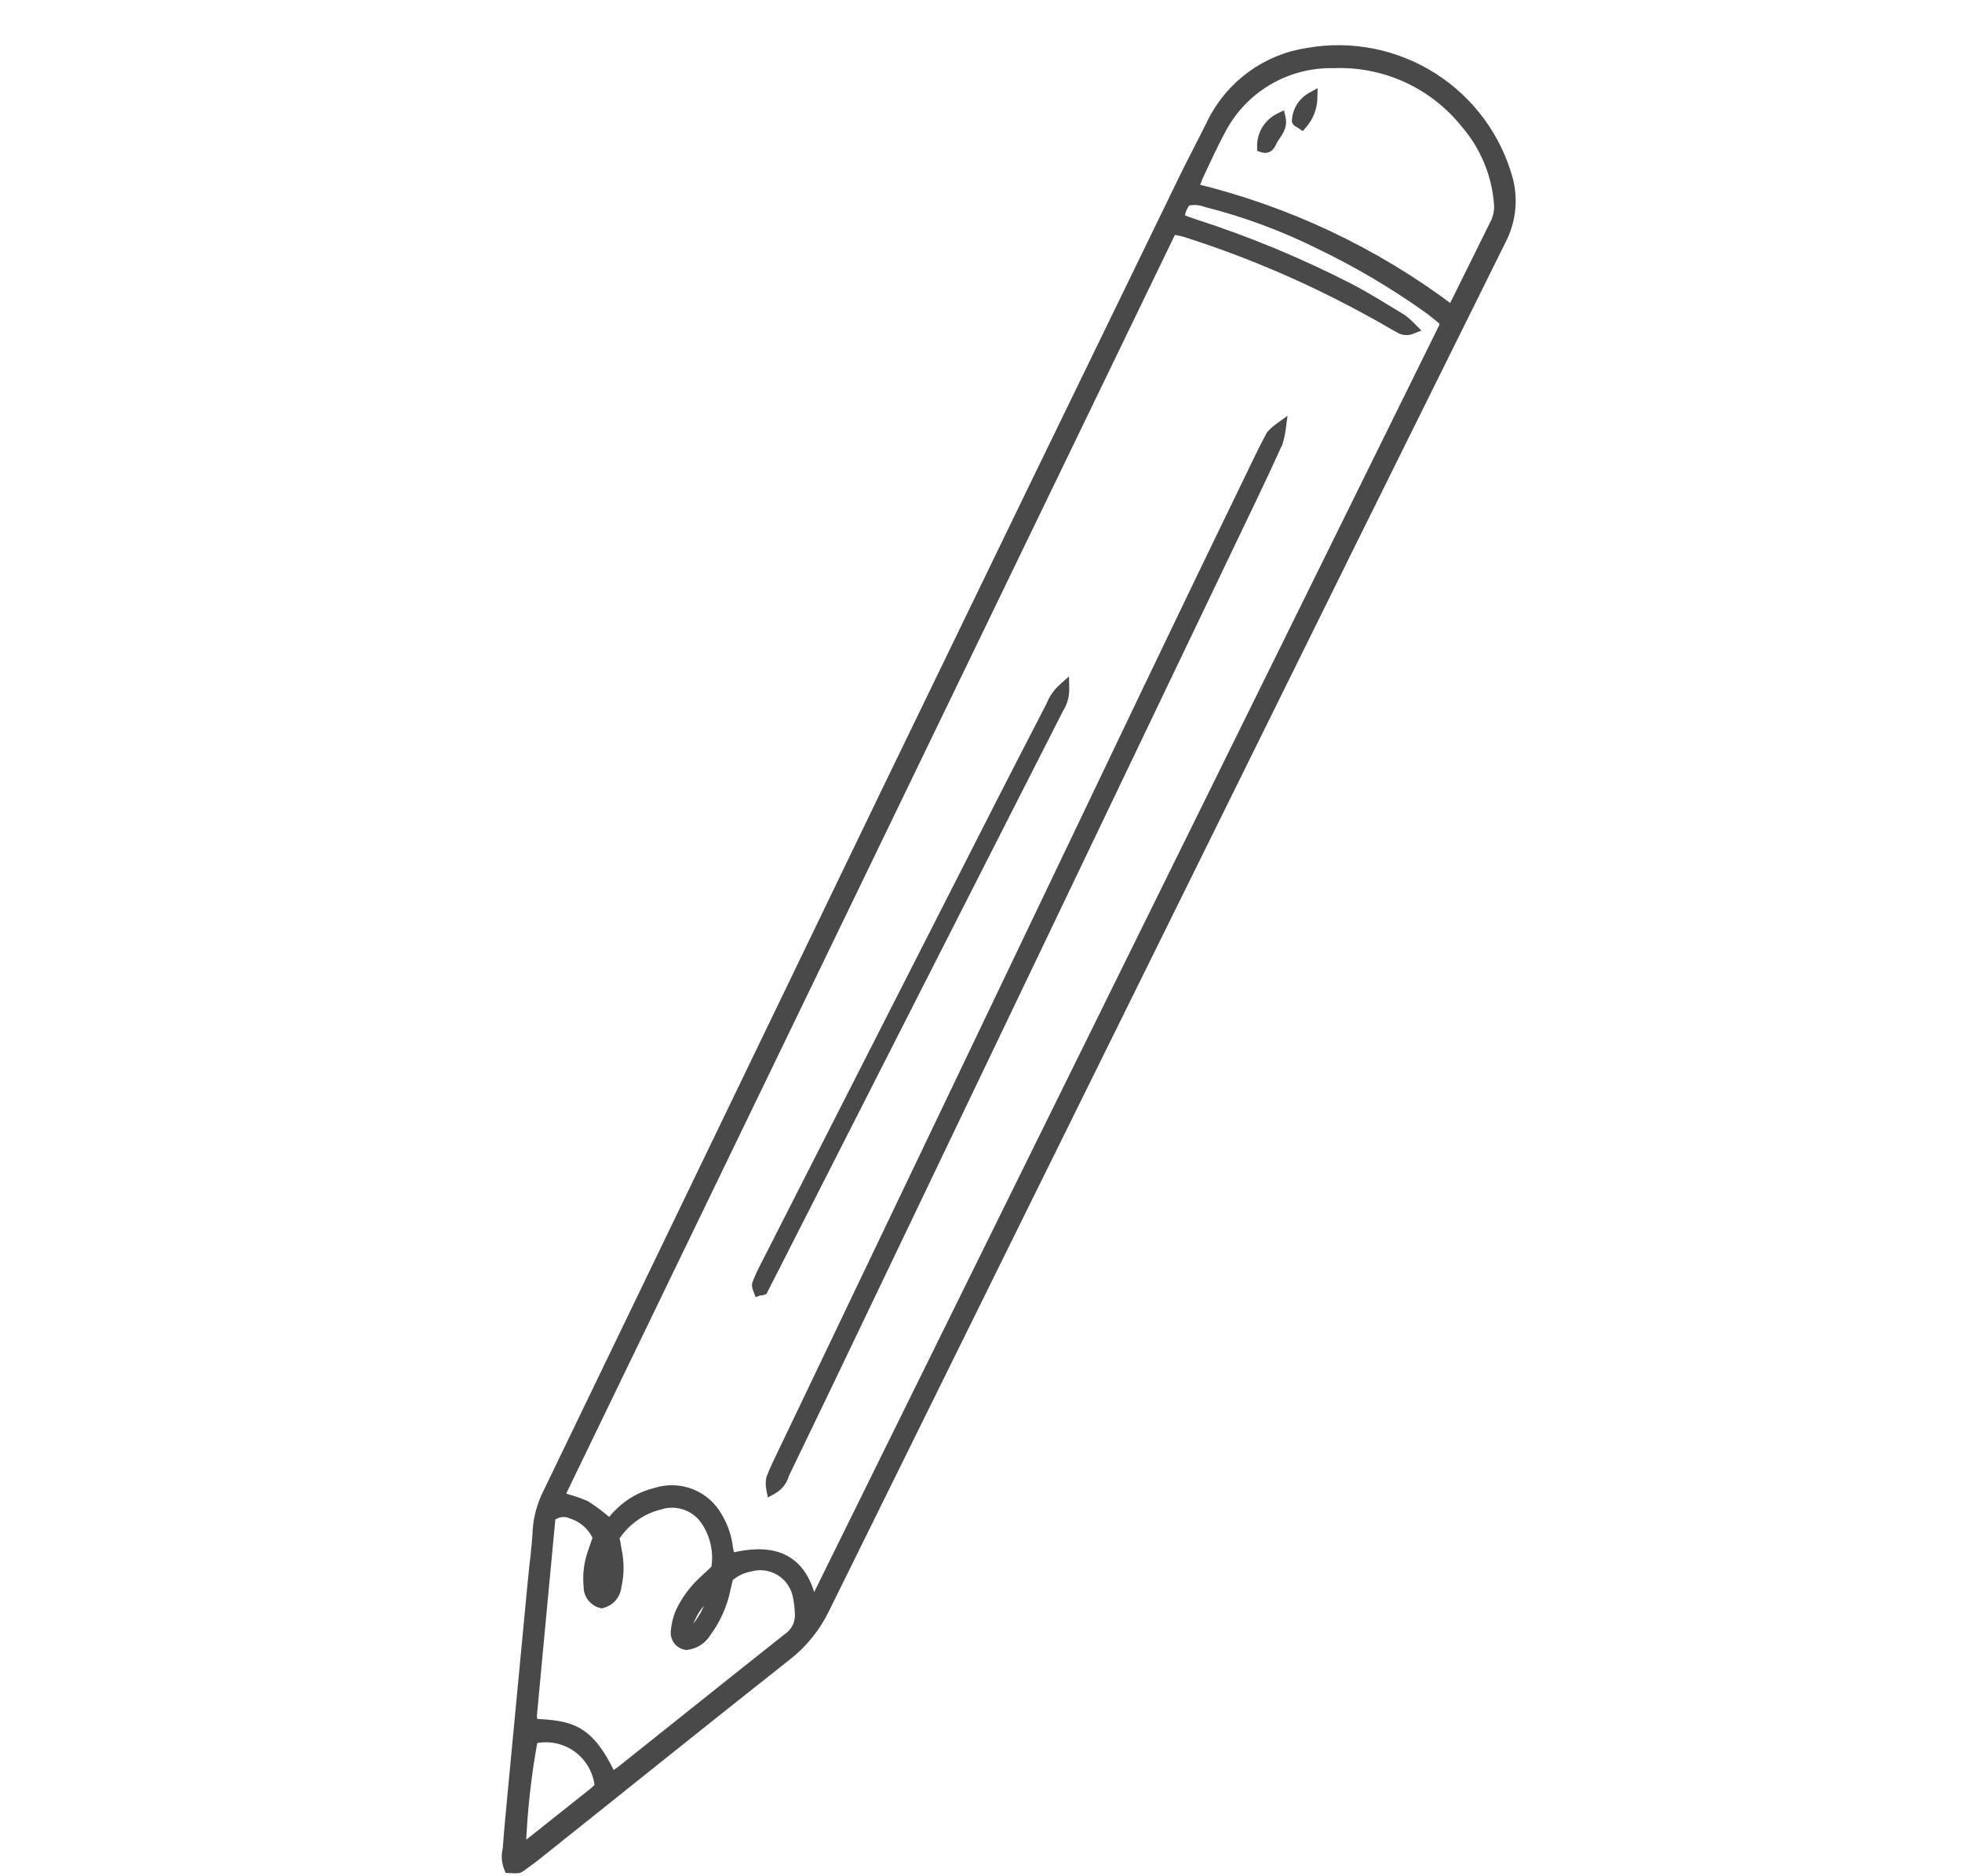
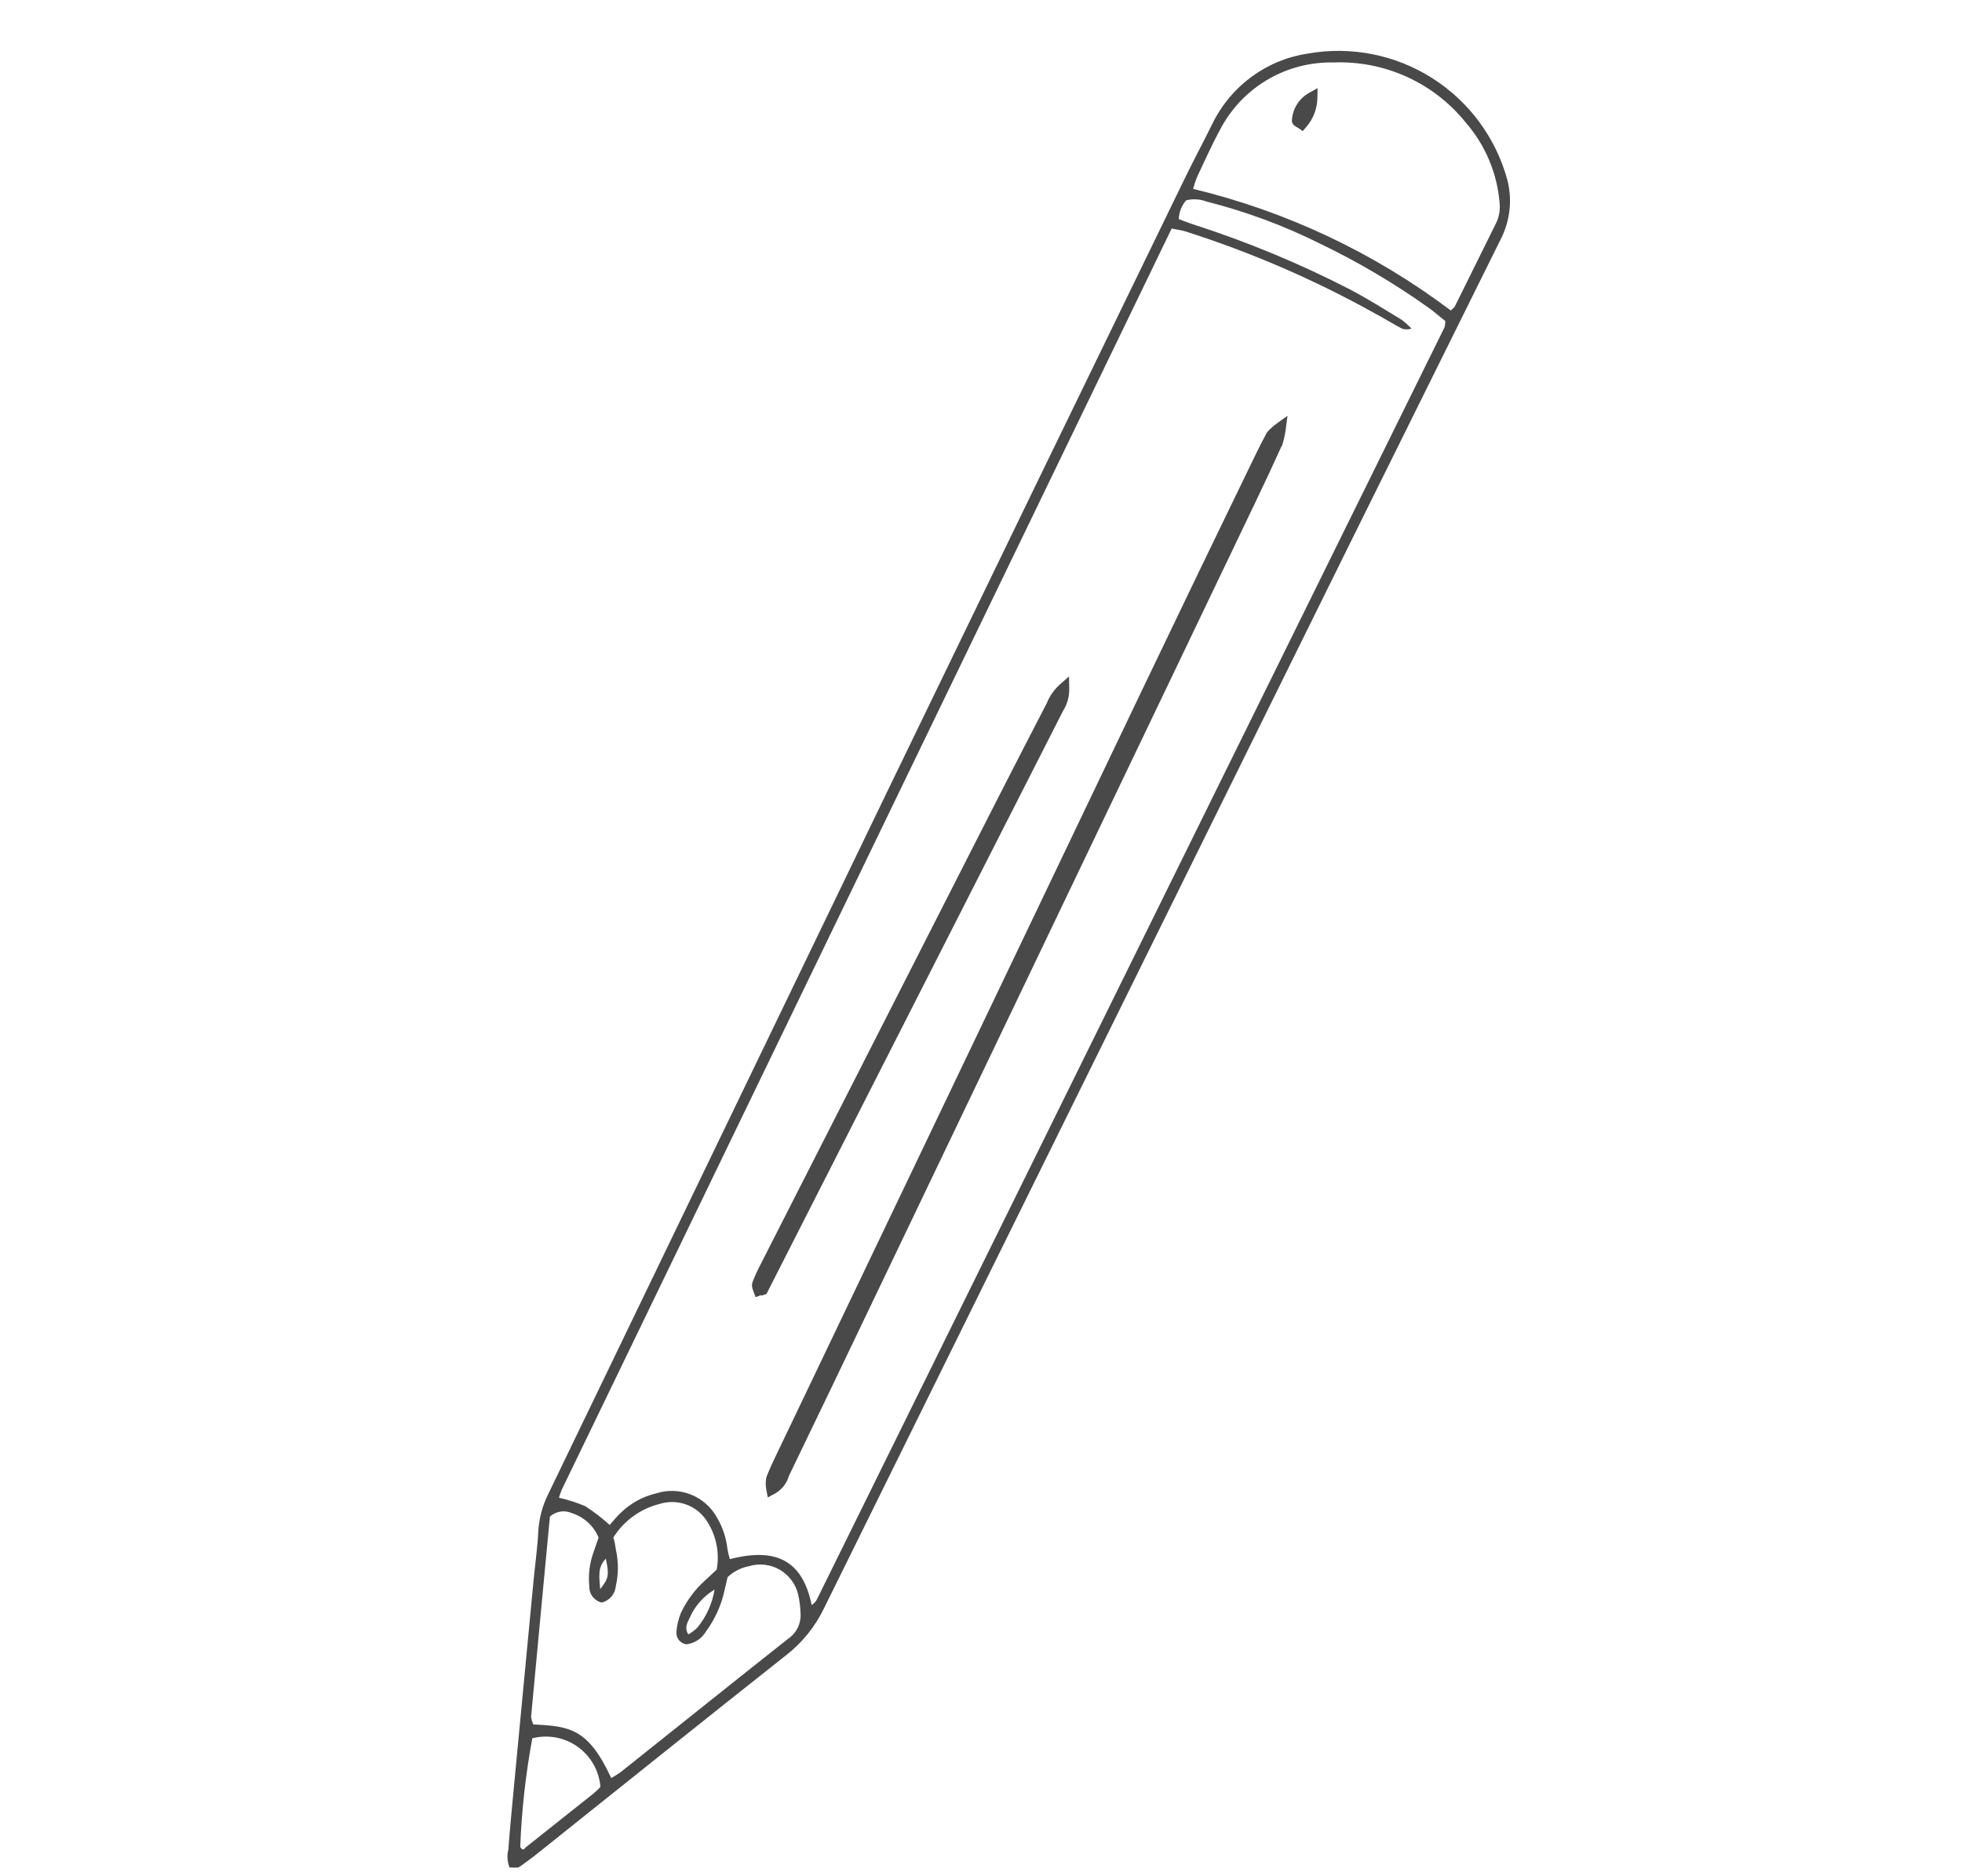
<svg xmlns="http://www.w3.org/2000/svg" width="69" height="66" viewBox="0 0 69 66" fill="none">
  <mask id="path-1-outside-1_499_812" maskUnits="userSpaceOnUse" x="-0.83" y="-0.596" width="70.544" height="67.664" fill="black">
-     <rect fill="white" x="-0.83" y="-0.596" width="70.544" height="67.664" />
-     <path d="M17.919 65.689C17.839 65.489 17.825 65.268 17.878 65.059C17.927 64.378 17.996 63.7 18.058 63.02L18.762 55.62C18.818 55.02 18.908 54.414 18.934 53.814C18.966 53.387 19.079 52.971 19.266 52.586L31.192 27.866C34.675 20.666 38.165 13.472 41.663 6.283C41.98 5.632 42.32 4.997 42.642 4.344C42.96 3.692 43.432 3.128 44.017 2.699C44.602 2.27 45.282 1.99 45.999 1.883C47.516 1.616 49.077 1.926 50.375 2.752C51.674 3.579 52.616 4.861 53.016 6.348C53.191 7.052 53.102 7.797 52.765 8.44C49.312 15.397 45.869 22.356 42.437 29.316C37.949 38.398 33.464 47.482 28.981 56.57C28.667 57.223 28.205 57.794 27.631 58.237C24.718 60.54 21.825 62.865 18.923 65.182C18.723 65.344 18.518 65.49 18.309 65.643C18.218 65.708 18.216 65.703 17.919 65.689ZM28.545 56.463C28.61 56.417 28.666 56.36 28.712 56.296L50.803 11.51C50.822 11.439 50.831 11.366 50.829 11.293C50.63 11.138 50.426 10.954 50.201 10.797C49.015 9.956 47.761 9.215 46.451 8.584C45.166 7.941 43.815 7.439 42.422 7.087C42.195 7.001 41.948 6.988 41.713 7.048C41.555 7.232 41.464 7.465 41.455 7.707C41.627 7.775 41.789 7.834 41.958 7.892C43.852 8.501 45.693 9.264 47.462 10.174C48.093 10.504 48.696 10.887 49.306 11.256C49.424 11.348 49.535 11.447 49.639 11.554C49.582 11.577 49.52 11.588 49.458 11.587C49.396 11.586 49.334 11.572 49.278 11.546C48.965 11.381 48.65 11.179 48.346 11.021C46.227 9.84 43.993 8.873 41.681 8.138C41.537 8.095 41.383 8.075 41.205 8.04L19.759 52.397C19.72 52.491 19.686 52.587 19.657 52.685C19.973 52.756 20.282 52.855 20.58 52.982C20.885 53.178 21.174 53.399 21.442 53.644C21.565 53.505 21.687 53.349 21.831 53.215C22.174 52.881 22.601 52.646 23.067 52.534C23.469 52.403 23.906 52.417 24.299 52.574C24.693 52.731 25.019 53.021 25.221 53.394C25.416 53.724 25.538 54.092 25.58 54.473C25.601 54.599 25.631 54.724 25.668 54.846C27.355 54.407 28.239 54.95 28.545 56.463ZM51.021 10.921C51.071 10.881 51.117 10.837 51.159 10.789L52.616 7.846C52.715 7.641 52.758 7.415 52.742 7.189C52.666 6.124 52.246 5.113 51.546 4.308C50.989 3.617 50.278 3.066 49.47 2.7C48.662 2.334 47.779 2.162 46.893 2.198C46.068 2.18 45.254 2.396 44.546 2.82C43.838 3.244 43.264 3.86 42.89 4.596C42.601 5.126 42.358 5.682 42.098 6.226C42.042 6.362 41.996 6.501 41.96 6.644C45.241 7.434 48.325 8.889 51.021 10.921ZM18.753 60.66C20.049 60.723 20.689 60.806 21.496 62.547C21.612 62.481 21.725 62.41 21.834 62.333C23.796 60.771 25.75 59.201 27.72 57.643C27.865 57.545 27.982 57.409 28.058 57.251C28.134 57.092 28.167 56.916 28.153 56.741C28.146 56.528 28.12 56.316 28.074 56.108C28.034 55.924 27.955 55.75 27.844 55.598C27.733 55.445 27.592 55.318 27.429 55.222C27.267 55.127 27.086 55.066 26.898 55.044C26.711 55.022 26.521 55.039 26.341 55.093C26.058 55.147 25.797 55.281 25.588 55.479L25.487 55.913C25.377 56.444 25.154 56.944 24.833 57.381C24.761 57.507 24.661 57.614 24.541 57.694C24.421 57.773 24.283 57.824 24.14 57.841C24.036 57.828 23.941 57.775 23.876 57.693C23.811 57.612 23.779 57.508 23.789 57.404C23.807 57.174 23.86 56.949 23.947 56.735C24.149 56.307 24.434 55.923 24.785 55.605L25.206 55.212C25.312 54.624 25.19 54.019 24.867 53.517C24.695 53.244 24.439 53.036 24.136 52.925C23.834 52.814 23.503 52.807 23.196 52.904C22.521 53.073 21.938 53.497 21.569 54.087C21.628 54.241 21.634 54.385 21.66 54.515C21.754 54.936 21.753 55.373 21.657 55.794C21.646 55.93 21.592 56.059 21.503 56.163C21.414 56.267 21.294 56.34 21.162 56.373C21.034 56.343 20.922 56.27 20.842 56.166C20.762 56.063 20.721 55.935 20.725 55.804C20.683 55.398 20.734 54.988 20.873 54.604C20.939 54.426 20.995 54.241 21.051 54.085C20.967 53.883 20.839 53.701 20.677 53.553C20.515 53.405 20.323 53.294 20.114 53.228C19.987 53.17 19.846 53.151 19.709 53.172C19.571 53.194 19.442 53.255 19.339 53.348C19.117 55.672 18.898 58.038 18.677 60.398C18.692 60.488 18.718 60.576 18.753 60.66ZM18.721 61.147C18.487 62.406 18.345 63.681 18.296 64.96C18.296 64.96 18.321 65.024 18.36 65.045C18.398 65.067 18.448 65.054 18.46 65.007L20.871 63.091C20.959 63.019 21.04 62.941 21.116 62.857C21.093 62.578 21.01 62.307 20.872 62.063C20.733 61.819 20.544 61.609 20.316 61.446C20.088 61.283 19.827 61.172 19.551 61.12C19.276 61.069 18.992 61.078 18.721 61.147ZM25.13 55.917C24.742 56.148 24.437 56.495 24.256 56.908C24.176 57.079 24.059 57.252 24.207 57.493C24.322 57.429 24.429 57.349 24.524 57.256C24.84 56.871 25.049 56.409 25.13 55.917ZM21.108 55.901C21.411 55.517 21.428 55.401 21.305 54.828C21.01 55.136 21.075 55.463 21.108 55.901Z" />
-   </mask>
+     </mask>
  <path d="M17.919 65.689C17.839 65.489 17.825 65.268 17.878 65.059C17.927 64.378 17.996 63.7 18.058 63.02L18.762 55.62C18.818 55.02 18.908 54.414 18.934 53.814C18.966 53.387 19.079 52.971 19.266 52.586L31.192 27.866C34.675 20.666 38.165 13.472 41.663 6.283C41.98 5.632 42.32 4.997 42.642 4.344C42.96 3.692 43.432 3.128 44.017 2.699C44.602 2.27 45.282 1.99 45.999 1.883C47.516 1.616 49.077 1.926 50.375 2.752C51.674 3.579 52.616 4.861 53.016 6.348C53.191 7.052 53.102 7.797 52.765 8.44C49.312 15.397 45.869 22.356 42.437 29.316C37.949 38.398 33.464 47.482 28.981 56.57C28.667 57.223 28.205 57.794 27.631 58.237C24.718 60.54 21.825 62.865 18.923 65.182C18.723 65.344 18.518 65.49 18.309 65.643C18.218 65.708 18.216 65.703 17.919 65.689ZM28.545 56.463C28.61 56.417 28.666 56.36 28.712 56.296L50.803 11.51C50.822 11.439 50.831 11.366 50.829 11.293C50.63 11.138 50.426 10.954 50.201 10.797C49.015 9.956 47.761 9.215 46.451 8.584C45.166 7.941 43.815 7.439 42.422 7.087C42.195 7.001 41.948 6.988 41.713 7.048C41.555 7.232 41.464 7.465 41.455 7.707C41.627 7.775 41.789 7.834 41.958 7.892C43.852 8.501 45.693 9.264 47.462 10.174C48.093 10.504 48.696 10.887 49.306 11.256C49.424 11.348 49.535 11.447 49.639 11.554C49.582 11.577 49.52 11.588 49.458 11.587C49.396 11.586 49.334 11.572 49.278 11.546C48.965 11.381 48.65 11.179 48.346 11.021C46.227 9.84 43.993 8.873 41.681 8.138C41.537 8.095 41.383 8.075 41.205 8.04L19.759 52.397C19.72 52.491 19.686 52.587 19.657 52.685C19.973 52.756 20.282 52.855 20.58 52.982C20.885 53.178 21.174 53.399 21.442 53.644C21.565 53.505 21.687 53.349 21.831 53.215C22.174 52.881 22.601 52.646 23.067 52.534C23.469 52.403 23.906 52.417 24.299 52.574C24.693 52.731 25.019 53.021 25.221 53.394C25.416 53.724 25.538 54.092 25.58 54.473C25.601 54.599 25.631 54.724 25.668 54.846C27.355 54.407 28.239 54.95 28.545 56.463ZM51.021 10.921C51.071 10.881 51.117 10.837 51.159 10.789L52.616 7.846C52.715 7.641 52.758 7.415 52.742 7.189C52.666 6.124 52.246 5.113 51.546 4.308C50.989 3.617 50.278 3.066 49.47 2.7C48.662 2.334 47.779 2.162 46.893 2.198C46.068 2.18 45.254 2.396 44.546 2.82C43.838 3.244 43.264 3.86 42.89 4.596C42.601 5.126 42.358 5.682 42.098 6.226C42.042 6.362 41.996 6.501 41.96 6.644C45.241 7.434 48.325 8.889 51.021 10.921ZM18.753 60.66C20.049 60.723 20.689 60.806 21.496 62.547C21.612 62.481 21.725 62.41 21.834 62.333C23.796 60.771 25.75 59.201 27.72 57.643C27.865 57.545 27.982 57.409 28.058 57.251C28.134 57.092 28.167 56.916 28.153 56.741C28.146 56.528 28.12 56.316 28.074 56.108C28.034 55.924 27.955 55.75 27.844 55.598C27.733 55.445 27.592 55.318 27.429 55.222C27.267 55.127 27.086 55.066 26.898 55.044C26.711 55.022 26.521 55.039 26.341 55.093C26.058 55.147 25.797 55.281 25.588 55.479L25.487 55.913C25.377 56.444 25.154 56.944 24.833 57.381C24.761 57.507 24.661 57.614 24.541 57.694C24.421 57.773 24.283 57.824 24.14 57.841C24.036 57.828 23.941 57.775 23.876 57.693C23.811 57.612 23.779 57.508 23.789 57.404C23.807 57.174 23.86 56.949 23.947 56.735C24.149 56.307 24.434 55.923 24.785 55.605L25.206 55.212C25.312 54.624 25.19 54.019 24.867 53.517C24.695 53.244 24.439 53.036 24.136 52.925C23.834 52.814 23.503 52.807 23.196 52.904C22.521 53.073 21.938 53.497 21.569 54.087C21.628 54.241 21.634 54.385 21.66 54.515C21.754 54.936 21.753 55.373 21.657 55.794C21.646 55.93 21.592 56.059 21.503 56.163C21.414 56.267 21.294 56.34 21.162 56.373C21.034 56.343 20.922 56.27 20.842 56.166C20.762 56.063 20.721 55.935 20.725 55.804C20.683 55.398 20.734 54.988 20.873 54.604C20.939 54.426 20.995 54.241 21.051 54.085C20.967 53.883 20.839 53.701 20.677 53.553C20.515 53.405 20.323 53.294 20.114 53.228C19.987 53.17 19.846 53.151 19.709 53.172C19.571 53.194 19.442 53.255 19.339 53.348C19.117 55.672 18.898 58.038 18.677 60.398C18.692 60.488 18.718 60.576 18.753 60.66ZM18.721 61.147C18.487 62.406 18.345 63.681 18.296 64.96C18.296 64.96 18.321 65.024 18.36 65.045C18.398 65.067 18.448 65.054 18.46 65.007L20.871 63.091C20.959 63.019 21.04 62.941 21.116 62.857C21.093 62.578 21.01 62.307 20.872 62.063C20.733 61.819 20.544 61.609 20.316 61.446C20.088 61.283 19.827 61.172 19.551 61.12C19.276 61.069 18.992 61.078 18.721 61.147ZM25.13 55.917C24.742 56.148 24.437 56.495 24.256 56.908C24.176 57.079 24.059 57.252 24.207 57.493C24.322 57.429 24.429 57.349 24.524 57.256C24.84 56.871 25.049 56.409 25.13 55.917ZM21.108 55.901C21.411 55.517 21.428 55.401 21.305 54.828C21.01 55.136 21.075 55.463 21.108 55.901Z" fill="#494949" />
  <path d="M17.919 65.689C17.839 65.489 17.825 65.268 17.878 65.059C17.927 64.378 17.996 63.7 18.058 63.02L18.762 55.62C18.818 55.02 18.908 54.414 18.934 53.814C18.966 53.387 19.079 52.971 19.266 52.586L31.192 27.866C34.675 20.666 38.165 13.472 41.663 6.283C41.98 5.632 42.32 4.997 42.642 4.344C42.96 3.692 43.432 3.128 44.017 2.699C44.602 2.27 45.282 1.99 45.999 1.883C47.516 1.616 49.077 1.926 50.375 2.752C51.674 3.579 52.616 4.861 53.016 6.348C53.191 7.052 53.102 7.797 52.765 8.44C49.312 15.397 45.869 22.356 42.437 29.316C37.949 38.398 33.464 47.482 28.981 56.57C28.667 57.223 28.205 57.794 27.631 58.237C24.718 60.54 21.825 62.865 18.923 65.182C18.723 65.344 18.518 65.49 18.309 65.643C18.218 65.708 18.216 65.703 17.919 65.689ZM28.545 56.463C28.61 56.417 28.666 56.36 28.712 56.296L50.803 11.51C50.822 11.439 50.831 11.366 50.829 11.293C50.63 11.138 50.426 10.954 50.201 10.797C49.015 9.956 47.761 9.215 46.451 8.584C45.166 7.941 43.815 7.439 42.422 7.087C42.195 7.001 41.948 6.988 41.713 7.048C41.555 7.232 41.464 7.465 41.455 7.707C41.627 7.775 41.789 7.834 41.958 7.892C43.852 8.501 45.693 9.264 47.462 10.174C48.093 10.504 48.696 10.887 49.306 11.256C49.424 11.348 49.535 11.447 49.639 11.554C49.582 11.577 49.52 11.588 49.458 11.587C49.396 11.586 49.334 11.572 49.278 11.546C48.965 11.381 48.65 11.179 48.346 11.021C46.227 9.84 43.993 8.873 41.681 8.138C41.537 8.095 41.383 8.075 41.205 8.04L19.759 52.397C19.72 52.491 19.686 52.587 19.657 52.685C19.973 52.756 20.282 52.855 20.58 52.982C20.885 53.178 21.174 53.399 21.442 53.644C21.565 53.505 21.687 53.349 21.831 53.215C22.174 52.881 22.601 52.646 23.067 52.534C23.469 52.403 23.906 52.417 24.299 52.574C24.693 52.731 25.019 53.021 25.221 53.394C25.416 53.724 25.538 54.092 25.58 54.473C25.601 54.599 25.631 54.724 25.668 54.846C27.355 54.407 28.239 54.95 28.545 56.463ZM51.021 10.921C51.071 10.881 51.117 10.837 51.159 10.789L52.616 7.846C52.715 7.641 52.758 7.415 52.742 7.189C52.666 6.124 52.246 5.113 51.546 4.308C50.989 3.617 50.278 3.066 49.47 2.7C48.662 2.334 47.779 2.162 46.893 2.198C46.068 2.18 45.254 2.396 44.546 2.82C43.838 3.244 43.264 3.86 42.89 4.596C42.601 5.126 42.358 5.682 42.098 6.226C42.042 6.362 41.996 6.501 41.96 6.644C45.241 7.434 48.325 8.889 51.021 10.921ZM18.753 60.66C20.049 60.723 20.689 60.806 21.496 62.547C21.612 62.481 21.725 62.41 21.834 62.333C23.796 60.771 25.75 59.201 27.72 57.643C27.865 57.545 27.982 57.409 28.058 57.251C28.134 57.092 28.167 56.916 28.153 56.741C28.146 56.528 28.12 56.316 28.074 56.108C28.034 55.924 27.955 55.75 27.844 55.598C27.733 55.445 27.592 55.318 27.429 55.222C27.267 55.127 27.086 55.066 26.898 55.044C26.711 55.022 26.521 55.039 26.341 55.093C26.058 55.147 25.797 55.281 25.588 55.479L25.487 55.913C25.377 56.444 25.154 56.944 24.833 57.381C24.761 57.507 24.661 57.614 24.541 57.694C24.421 57.773 24.283 57.824 24.14 57.841C24.036 57.828 23.941 57.775 23.876 57.693C23.811 57.612 23.779 57.508 23.789 57.404C23.807 57.174 23.86 56.949 23.947 56.735C24.149 56.307 24.434 55.923 24.785 55.605L25.206 55.212C25.312 54.624 25.19 54.019 24.867 53.517C24.695 53.244 24.439 53.036 24.136 52.925C23.834 52.814 23.503 52.807 23.196 52.904C22.521 53.073 21.938 53.497 21.569 54.087C21.628 54.241 21.634 54.385 21.66 54.515C21.754 54.936 21.753 55.373 21.657 55.794C21.646 55.93 21.592 56.059 21.503 56.163C21.414 56.267 21.294 56.34 21.162 56.373C21.034 56.343 20.922 56.27 20.842 56.166C20.762 56.063 20.721 55.935 20.725 55.804C20.683 55.398 20.734 54.988 20.873 54.604C20.939 54.426 20.995 54.241 21.051 54.085C20.967 53.883 20.839 53.701 20.677 53.553C20.515 53.405 20.323 53.294 20.114 53.228C19.987 53.17 19.846 53.151 19.709 53.172C19.571 53.194 19.442 53.255 19.339 53.348C19.117 55.672 18.898 58.038 18.677 60.398C18.692 60.488 18.718 60.576 18.753 60.66ZM18.721 61.147C18.487 62.406 18.345 63.681 18.296 64.96C18.296 64.96 18.321 65.024 18.36 65.045C18.398 65.067 18.448 65.054 18.46 65.007L20.871 63.091C20.959 63.019 21.04 62.941 21.116 62.857C21.093 62.578 21.01 62.307 20.872 62.063C20.733 61.819 20.544 61.609 20.316 61.446C20.088 61.283 19.827 61.172 19.551 61.12C19.276 61.069 18.992 61.078 18.721 61.147ZM25.13 55.917C24.742 56.148 24.437 56.495 24.256 56.908C24.176 57.079 24.059 57.252 24.207 57.493C24.322 57.429 24.429 57.349 24.524 57.256C24.84 56.871 25.049 56.409 25.13 55.917ZM21.108 55.901C21.411 55.517 21.428 55.401 21.305 54.828C21.01 55.136 21.075 55.463 21.108 55.901Z" stroke="#494949" stroke-width="0.4" mask="url(#path-1-outside-1_499_812)" />
  <path d="M45.12 15.071L45.15 14.842L44.963 14.977C44.849 15.059 44.743 15.153 44.648 15.258L44.64 15.267L44.634 15.277C44.484 15.555 44.341 15.836 44.205 16.121C42.909 18.791 41.619 21.468 40.335 24.15L40.335 24.15L27.464 51.069C27.463 51.069 27.463 51.069 27.463 51.069C27.317 51.369 27.174 51.67 27.052 51.981L27.049 51.99L27.047 51.999C27.023 52.128 27.024 52.26 27.049 52.389L27.075 52.523L27.195 52.458C27.307 52.397 27.405 52.314 27.484 52.213C27.561 52.115 27.617 52.003 27.65 51.883C28.16 50.83 28.668 49.776 29.174 48.72L29.174 48.72L44.086 17.569C44.086 17.569 44.086 17.569 44.086 17.569C44.401 16.913 44.705 16.26 45.005 15.597L45.006 15.597L45.01 15.585C45.061 15.417 45.098 15.245 45.12 15.071Z" fill="#494949" stroke="#494949" stroke-width="0.2" />
  <path d="M37.503 24.23L37.499 24.012L37.336 24.157C37.146 24.327 36.998 24.54 36.904 24.778C36.322 25.901 35.742 27.029 35.163 28.162L35.163 28.162L26.825 44.546C26.825 44.546 26.825 44.546 26.825 44.547C26.725 44.738 26.635 44.936 26.557 45.138L26.556 45.141C26.537 45.195 26.548 45.255 26.557 45.292C26.568 45.333 26.584 45.375 26.596 45.406L26.596 45.408L26.632 45.501L26.725 45.465L26.726 45.465L26.726 45.465L26.727 45.465L26.727 45.465L26.728 45.465L26.728 45.464L26.729 45.464L26.729 45.464L26.729 45.464L26.73 45.464L26.73 45.464L26.731 45.463L26.731 45.463L26.732 45.463L26.732 45.463L26.732 45.463L26.733 45.462L26.733 45.462L26.734 45.462L26.734 45.462L26.735 45.462L26.735 45.462L26.735 45.462L26.736 45.461L26.736 45.461L26.737 45.461L26.737 45.461L26.738 45.461L26.738 45.461L26.738 45.46L26.739 45.46L26.739 45.46L26.74 45.46L26.74 45.46L26.741 45.459L26.741 45.459L26.741 45.459L26.742 45.459L26.742 45.459L26.743 45.459L26.743 45.459L26.744 45.458L26.744 45.458L26.744 45.458L26.745 45.458L26.745 45.458L26.746 45.458L26.746 45.457L26.747 45.457L26.747 45.457L26.747 45.457L26.748 45.457L26.748 45.456L26.749 45.456L26.749 45.456L26.75 45.456L26.75 45.456L26.75 45.456L26.751 45.456L26.751 45.455L26.752 45.455L26.752 45.455L26.753 45.455L26.753 45.455L26.753 45.455L26.754 45.454L26.754 45.454L26.755 45.454L26.755 45.454L26.755 45.454L26.756 45.454L26.756 45.453L26.757 45.453L26.757 45.453L26.758 45.453L26.758 45.453L26.758 45.453L26.759 45.453L26.759 45.452L26.76 45.452L26.76 45.452L26.76 45.452L26.761 45.452L26.761 45.452L26.762 45.451L26.762 45.451L26.762 45.451L26.763 45.451L26.763 45.451L26.764 45.451L26.764 45.45L26.765 45.45L26.765 45.45L26.765 45.45L26.766 45.45L26.766 45.45L26.767 45.45L26.767 45.449L26.767 45.449L26.768 45.449L26.768 45.449L26.769 45.449L26.769 45.449L26.77 45.448L26.77 45.448L26.77 45.448L26.771 45.448L26.771 45.448L26.771 45.448L26.772 45.447L26.772 45.447L26.773 45.447L26.773 45.447L26.773 45.447L26.774 45.447L26.774 45.447L26.775 45.446L26.775 45.446L26.776 45.446L26.776 45.446L26.776 45.446L26.777 45.446L26.777 45.446L26.778 45.445L26.778 45.445L26.778 45.445L26.779 45.445L26.779 45.445L26.779 45.445L26.78 45.444L26.78 45.444L26.781 45.444L26.781 45.444L26.782 45.444L26.782 45.444L26.782 45.444L26.783 45.443L26.783 45.443L26.784 45.443L26.784 45.443L26.784 45.443L26.785 45.443L26.785 45.442L26.785 45.442L26.786 45.442L26.786 45.442L26.787 45.442L26.787 45.442L26.787 45.442L26.788 45.441L26.788 45.441L26.788 45.441L26.789 45.441L26.789 45.441L26.79 45.441L26.79 45.441L26.79 45.44L26.791 45.44L26.791 45.44L26.792 45.44L26.792 45.44L26.792 45.44L26.793 45.44L26.793 45.439L26.793 45.439L26.794 45.439L26.794 45.439L26.795 45.439L26.795 45.439L26.795 45.438L26.796 45.438L26.796 45.438L26.796 45.438L26.797 45.438L26.797 45.438L26.798 45.438L26.798 45.438L26.798 45.437L26.799 45.437L26.799 45.437L26.799 45.437L26.8 45.437L26.8 45.437L26.8 45.437L26.801 45.436L26.801 45.436L26.802 45.436L26.802 45.436L26.802 45.436L26.803 45.436L26.803 45.435L26.803 45.435L26.804 45.435L26.804 45.435L26.805 45.435L26.805 45.435L26.805 45.435L26.805 45.435L26.806 45.434L26.806 45.434L26.807 45.434L26.807 45.434L26.807 45.434L26.808 45.434L26.808 45.434L26.808 45.434L26.809 45.433L26.809 45.433L26.809 45.433L26.81 45.433L26.81 45.433L26.81 45.433L26.811 45.433L26.811 45.432L26.811 45.432L26.812 45.432L26.812 45.432L26.812 45.432L26.813 45.432L26.813 45.432L26.814 45.431L26.814 45.431L26.814 45.431L26.814 45.431L26.815 45.431L26.815 45.431L26.816 45.431L26.816 45.431L26.816 45.431L26.817 45.43L26.817 45.43L26.817 45.43L26.817 45.43L26.818 45.43L26.818 45.43L26.819 45.43L26.819 45.429L26.819 45.429L26.82 45.429L26.82 45.429L26.82 45.429L26.82 45.429L26.821 45.429L26.821 45.429L26.821 45.428L26.822 45.428L26.822 45.428L26.822 45.428L26.823 45.428L26.823 45.428L26.823 45.428L26.824 45.428L26.824 45.428L26.824 45.427L26.825 45.427L26.825 45.427L26.825 45.427L26.826 45.427L26.826 45.427L26.826 45.427L26.826 45.427L26.827 45.426L26.827 45.426L26.827 45.426L26.828 45.426L26.828 45.426L26.828 45.426L26.829 45.426L26.829 45.426L26.829 45.425L26.829 45.425L26.83 45.425L26.83 45.425L26.83 45.425L26.831 45.425L26.831 45.425L26.831 45.425L26.831 45.425L26.832 45.425L26.832 45.424L26.832 45.424L26.833 45.424L26.833 45.424L26.833 45.424L26.834 45.424L26.834 45.424L26.834 45.424L26.834 45.423L26.835 45.423L26.835 45.423L26.835 45.423L26.835 45.423L26.836 45.423L26.836 45.423L26.836 45.423L26.837 45.423L26.837 45.423L26.837 45.422L26.837 45.422L26.838 45.422L26.838 45.422L26.838 45.422L26.838 45.422L26.839 45.422L26.839 45.422L26.839 45.422L26.84 45.422L26.84 45.421L26.84 45.421L26.84 45.421L26.841 45.421L26.841 45.421L26.841 45.421L26.841 45.421L26.842 45.421L26.842 45.421L26.842 45.42L26.842 45.42L26.843 45.42L26.843 45.42L26.843 45.42L26.843 45.42L26.844 45.42L26.844 45.42L26.844 45.42L26.844 45.42L26.845 45.42L26.845 45.419L26.845 45.419L26.845 45.419L26.846 45.419L26.846 45.419L26.846 45.419L26.846 45.419L26.847 45.419L26.847 45.419L26.847 45.419L26.847 45.419L26.848 45.419L26.848 45.418L26.848 45.418L26.848 45.418L26.848 45.418L26.849 45.418L26.849 45.418L26.849 45.418L26.849 45.418L26.849 45.418L26.85 45.418L26.85 45.418L26.85 45.417L26.85 45.417L26.851 45.417L26.851 45.417L26.851 45.417L26.851 45.417L26.852 45.417L26.852 45.417L26.852 45.417L26.852 45.417L26.852 45.417L26.852 45.417L26.853 45.416L26.853 45.416L26.853 45.416L26.853 45.416L26.854 45.416L26.854 45.416L26.854 45.416L26.854 45.416L26.854 45.416L26.855 45.416L26.855 45.416L26.855 45.416L26.855 45.416L26.855 45.416L26.855 45.416L26.856 45.415L26.856 45.415L26.856 45.415L26.856 45.415L26.856 45.415L26.857 45.415L26.857 45.415L26.857 45.415L26.857 45.415L26.857 45.415L26.857 45.415L26.858 45.415L26.858 45.415L26.858 45.414L26.858 45.414L26.858 45.414L26.858 45.414L26.859 45.414L26.859 45.414L26.859 45.414L26.859 45.414L26.859 45.414L26.859 45.414L26.86 45.414L26.86 45.414L26.86 45.414L26.86 45.414L26.86 45.414L26.86 45.414L26.86 45.413L26.861 45.413L26.861 45.413L26.861 45.413L26.861 45.413L26.861 45.413L26.861 45.413L26.861 45.413L26.862 45.413L26.862 45.413L26.862 45.413L26.862 45.413L26.862 45.413L26.862 45.413L26.863 45.413L26.863 45.413L26.863 45.413L26.863 45.413L26.863 45.413L26.863 45.413L26.863 45.413L26.863 45.412L26.863 45.412L26.864 45.412L26.864 45.412L26.864 45.412L26.864 45.412L26.864 45.412L26.864 45.412L26.864 45.412L26.864 45.412L26.864 45.412L26.865 45.412L26.865 45.412L26.865 45.412L26.865 45.412L26.865 45.412L26.865 45.412L26.865 45.412L26.865 45.412L26.865 45.412L26.866 45.412L26.866 45.411L26.866 45.411L26.866 45.411L26.866 45.411L26.866 45.411L26.866 45.411L26.866 45.411L26.866 45.411L26.866 45.411L26.866 45.411L26.866 45.411L26.867 45.411L26.867 45.411L26.867 45.411L26.867 45.411L26.867 45.411L26.867 45.411L26.867 45.411L26.867 45.411L26.867 45.411L26.867 45.411L26.867 45.411L26.867 45.411L26.867 45.411L26.867 45.411L26.867 45.411L26.868 45.411L26.868 45.411L26.868 45.411L26.868 45.411L26.868 45.411L26.868 45.411L26.868 45.411L26.868 45.411L26.868 45.411L26.868 45.411L26.868 45.411L26.868 45.411L26.868 45.411L26.868 45.411L26.868 45.411L26.868 45.41L26.868 45.41L26.868 45.41L26.868 45.41L26.868 45.41L26.868 45.41L26.869 45.41L26.869 45.41L26.869 45.41L26.869 45.41L26.869 45.41L26.869 45.41L26.869 45.41L26.869 45.41L26.869 45.41L26.869 45.41L26.869 45.41L26.905 45.397L26.922 45.362L37.295 24.964C37.436 24.745 37.508 24.49 37.503 24.23Z" fill="#494949" stroke="#494949" stroke-width="0.2" />
-   <path d="M45.113 4.149L45.086 4.026L44.972 4.081C44.769 4.178 44.598 4.333 44.481 4.525C44.363 4.718 44.304 4.94 44.31 5.166L44.312 5.236L44.379 5.258C44.44 5.278 44.497 5.283 44.551 5.271C44.606 5.259 44.649 5.232 44.682 5.199C44.74 5.143 44.775 5.064 44.798 5.014C44.799 5.011 44.8 5.008 44.801 5.005C44.83 4.949 44.866 4.894 44.906 4.834C44.91 4.827 44.915 4.82 44.92 4.813C44.955 4.761 44.993 4.705 45.026 4.646C45.102 4.51 45.157 4.35 45.113 4.149Z" fill="#494949" stroke="#494949" stroke-width="0.2" />
  <path d="M46.23 3.446L46.234 3.272L46.081 3.357C45.923 3.446 45.791 3.573 45.695 3.727C45.599 3.881 45.544 4.056 45.534 4.237C45.532 4.268 45.543 4.293 45.553 4.308C45.563 4.323 45.575 4.334 45.583 4.341C45.599 4.354 45.619 4.365 45.633 4.373C45.641 4.378 45.65 4.382 45.657 4.386C45.681 4.399 45.703 4.411 45.724 4.426L45.798 4.478L45.857 4.41C46.091 4.143 46.224 3.802 46.23 3.446Z" fill="#494949" stroke="#494949" stroke-width="0.2" />
</svg>